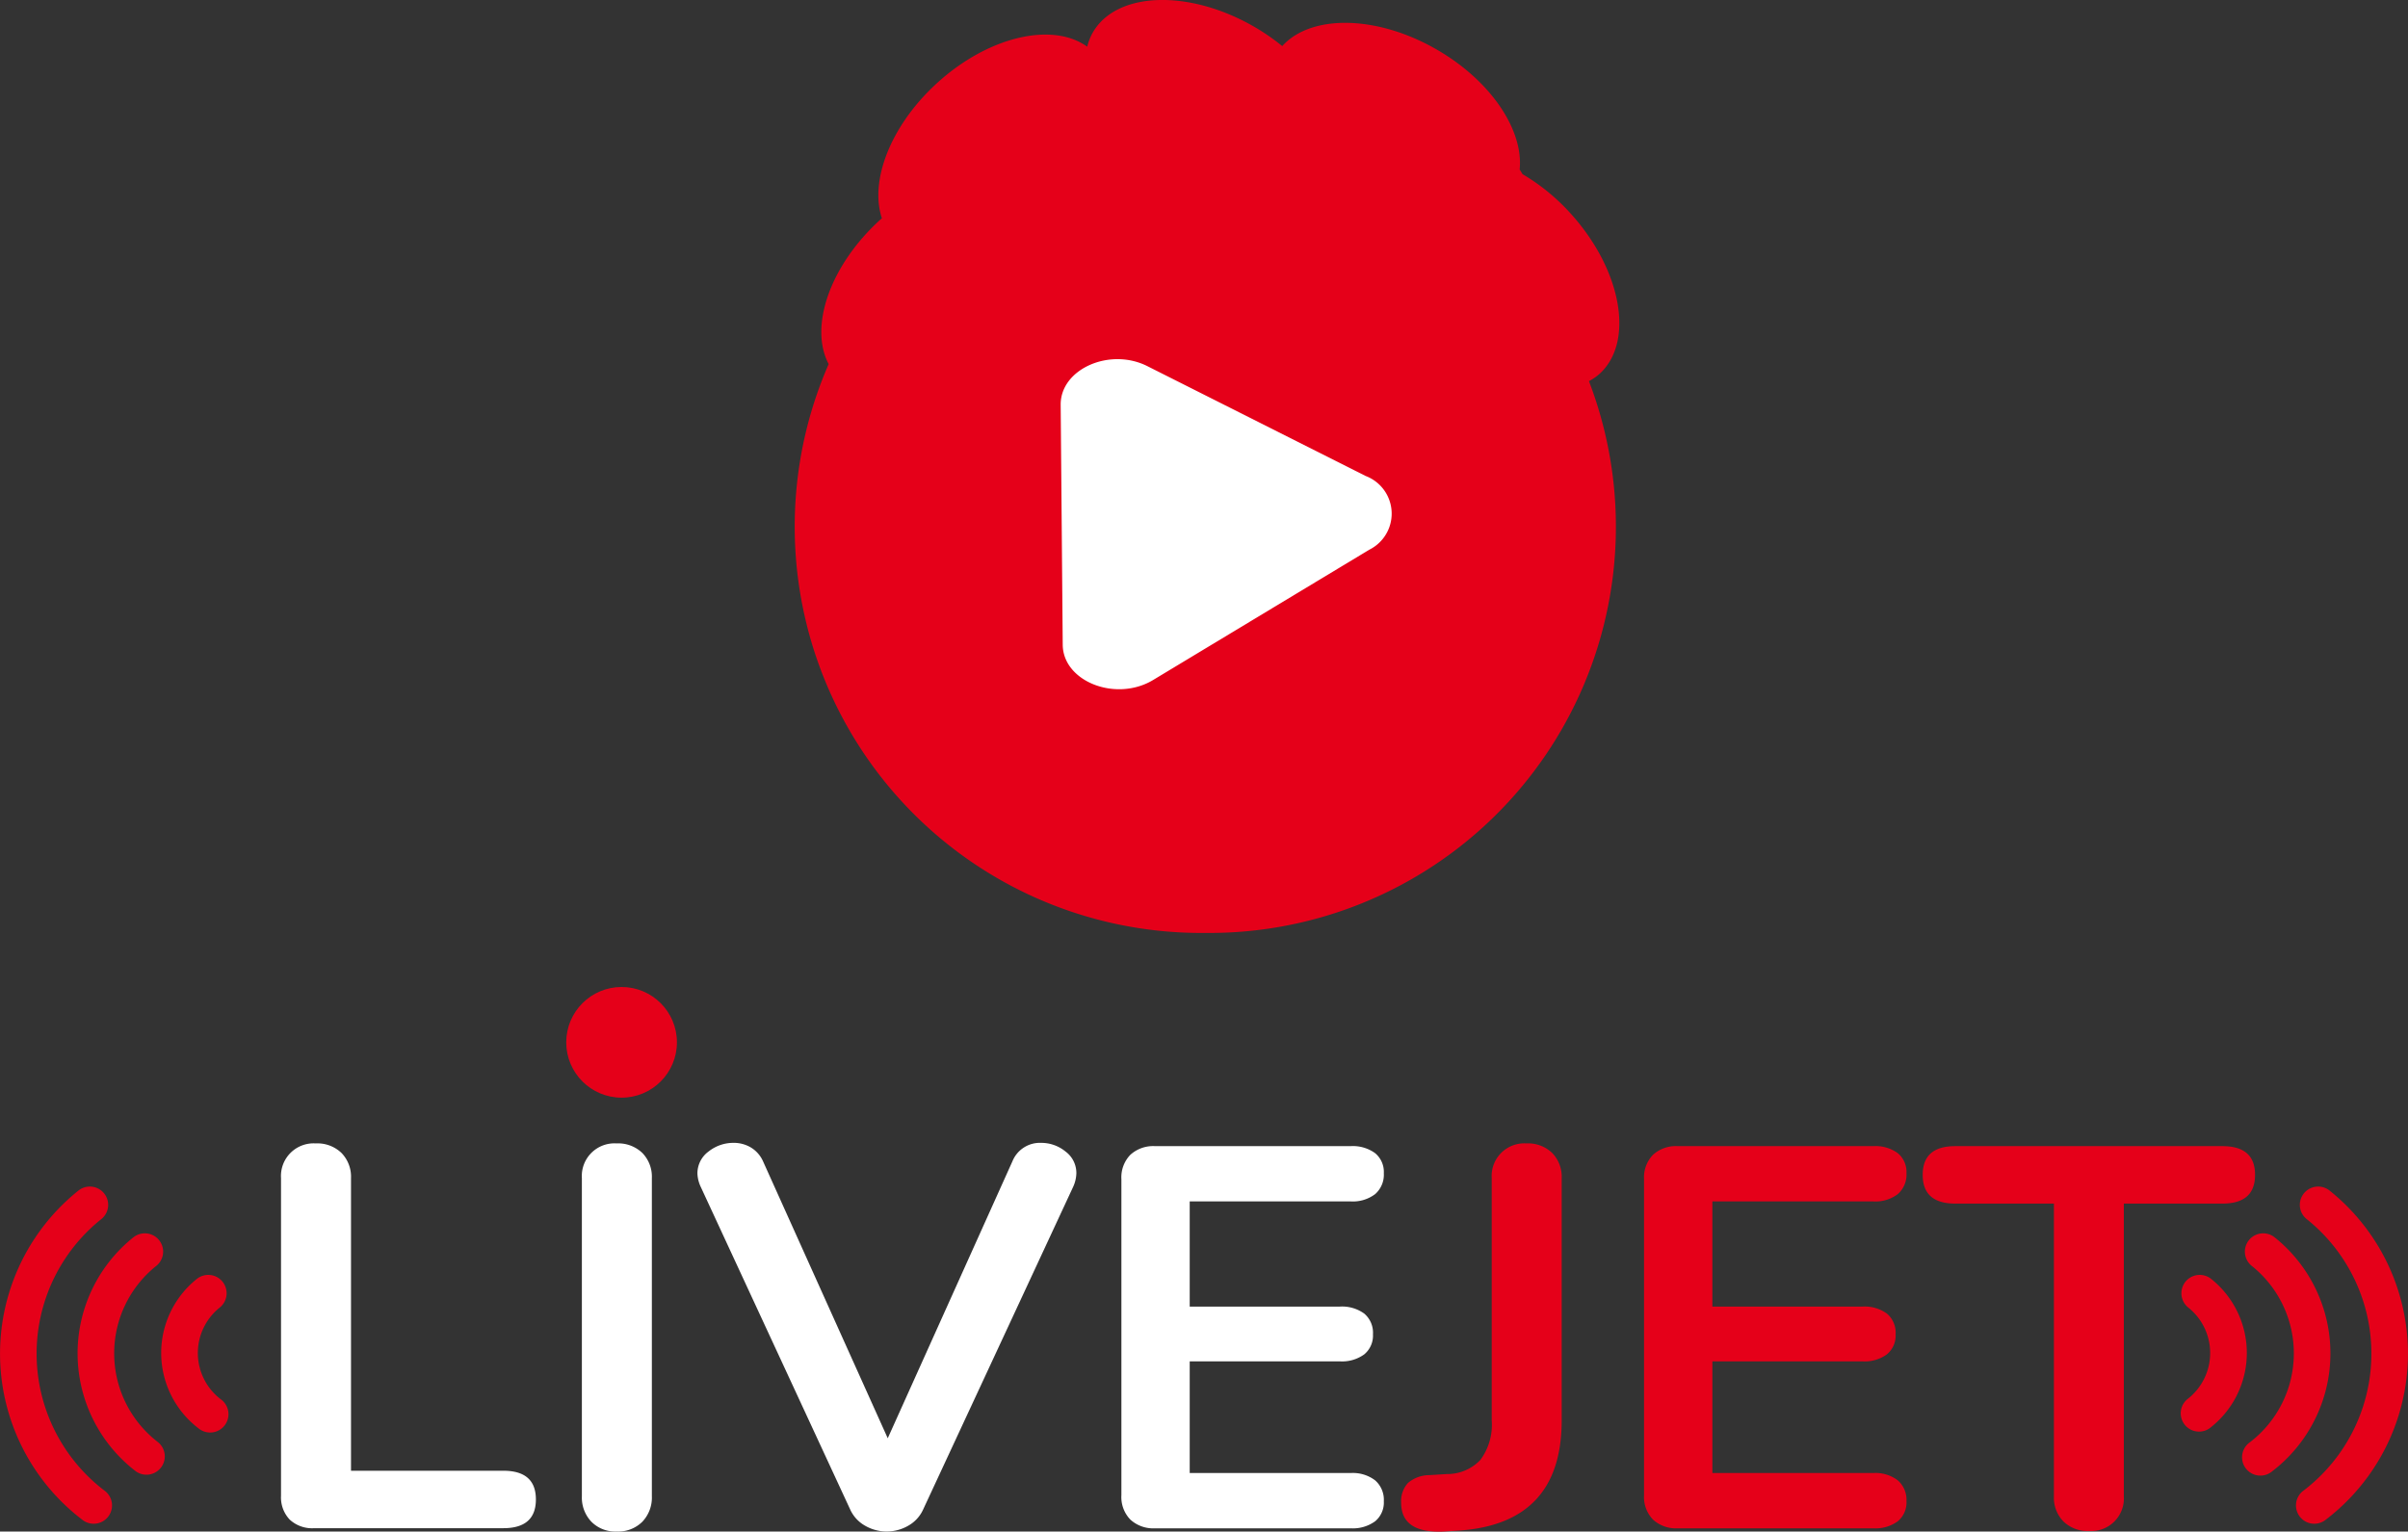
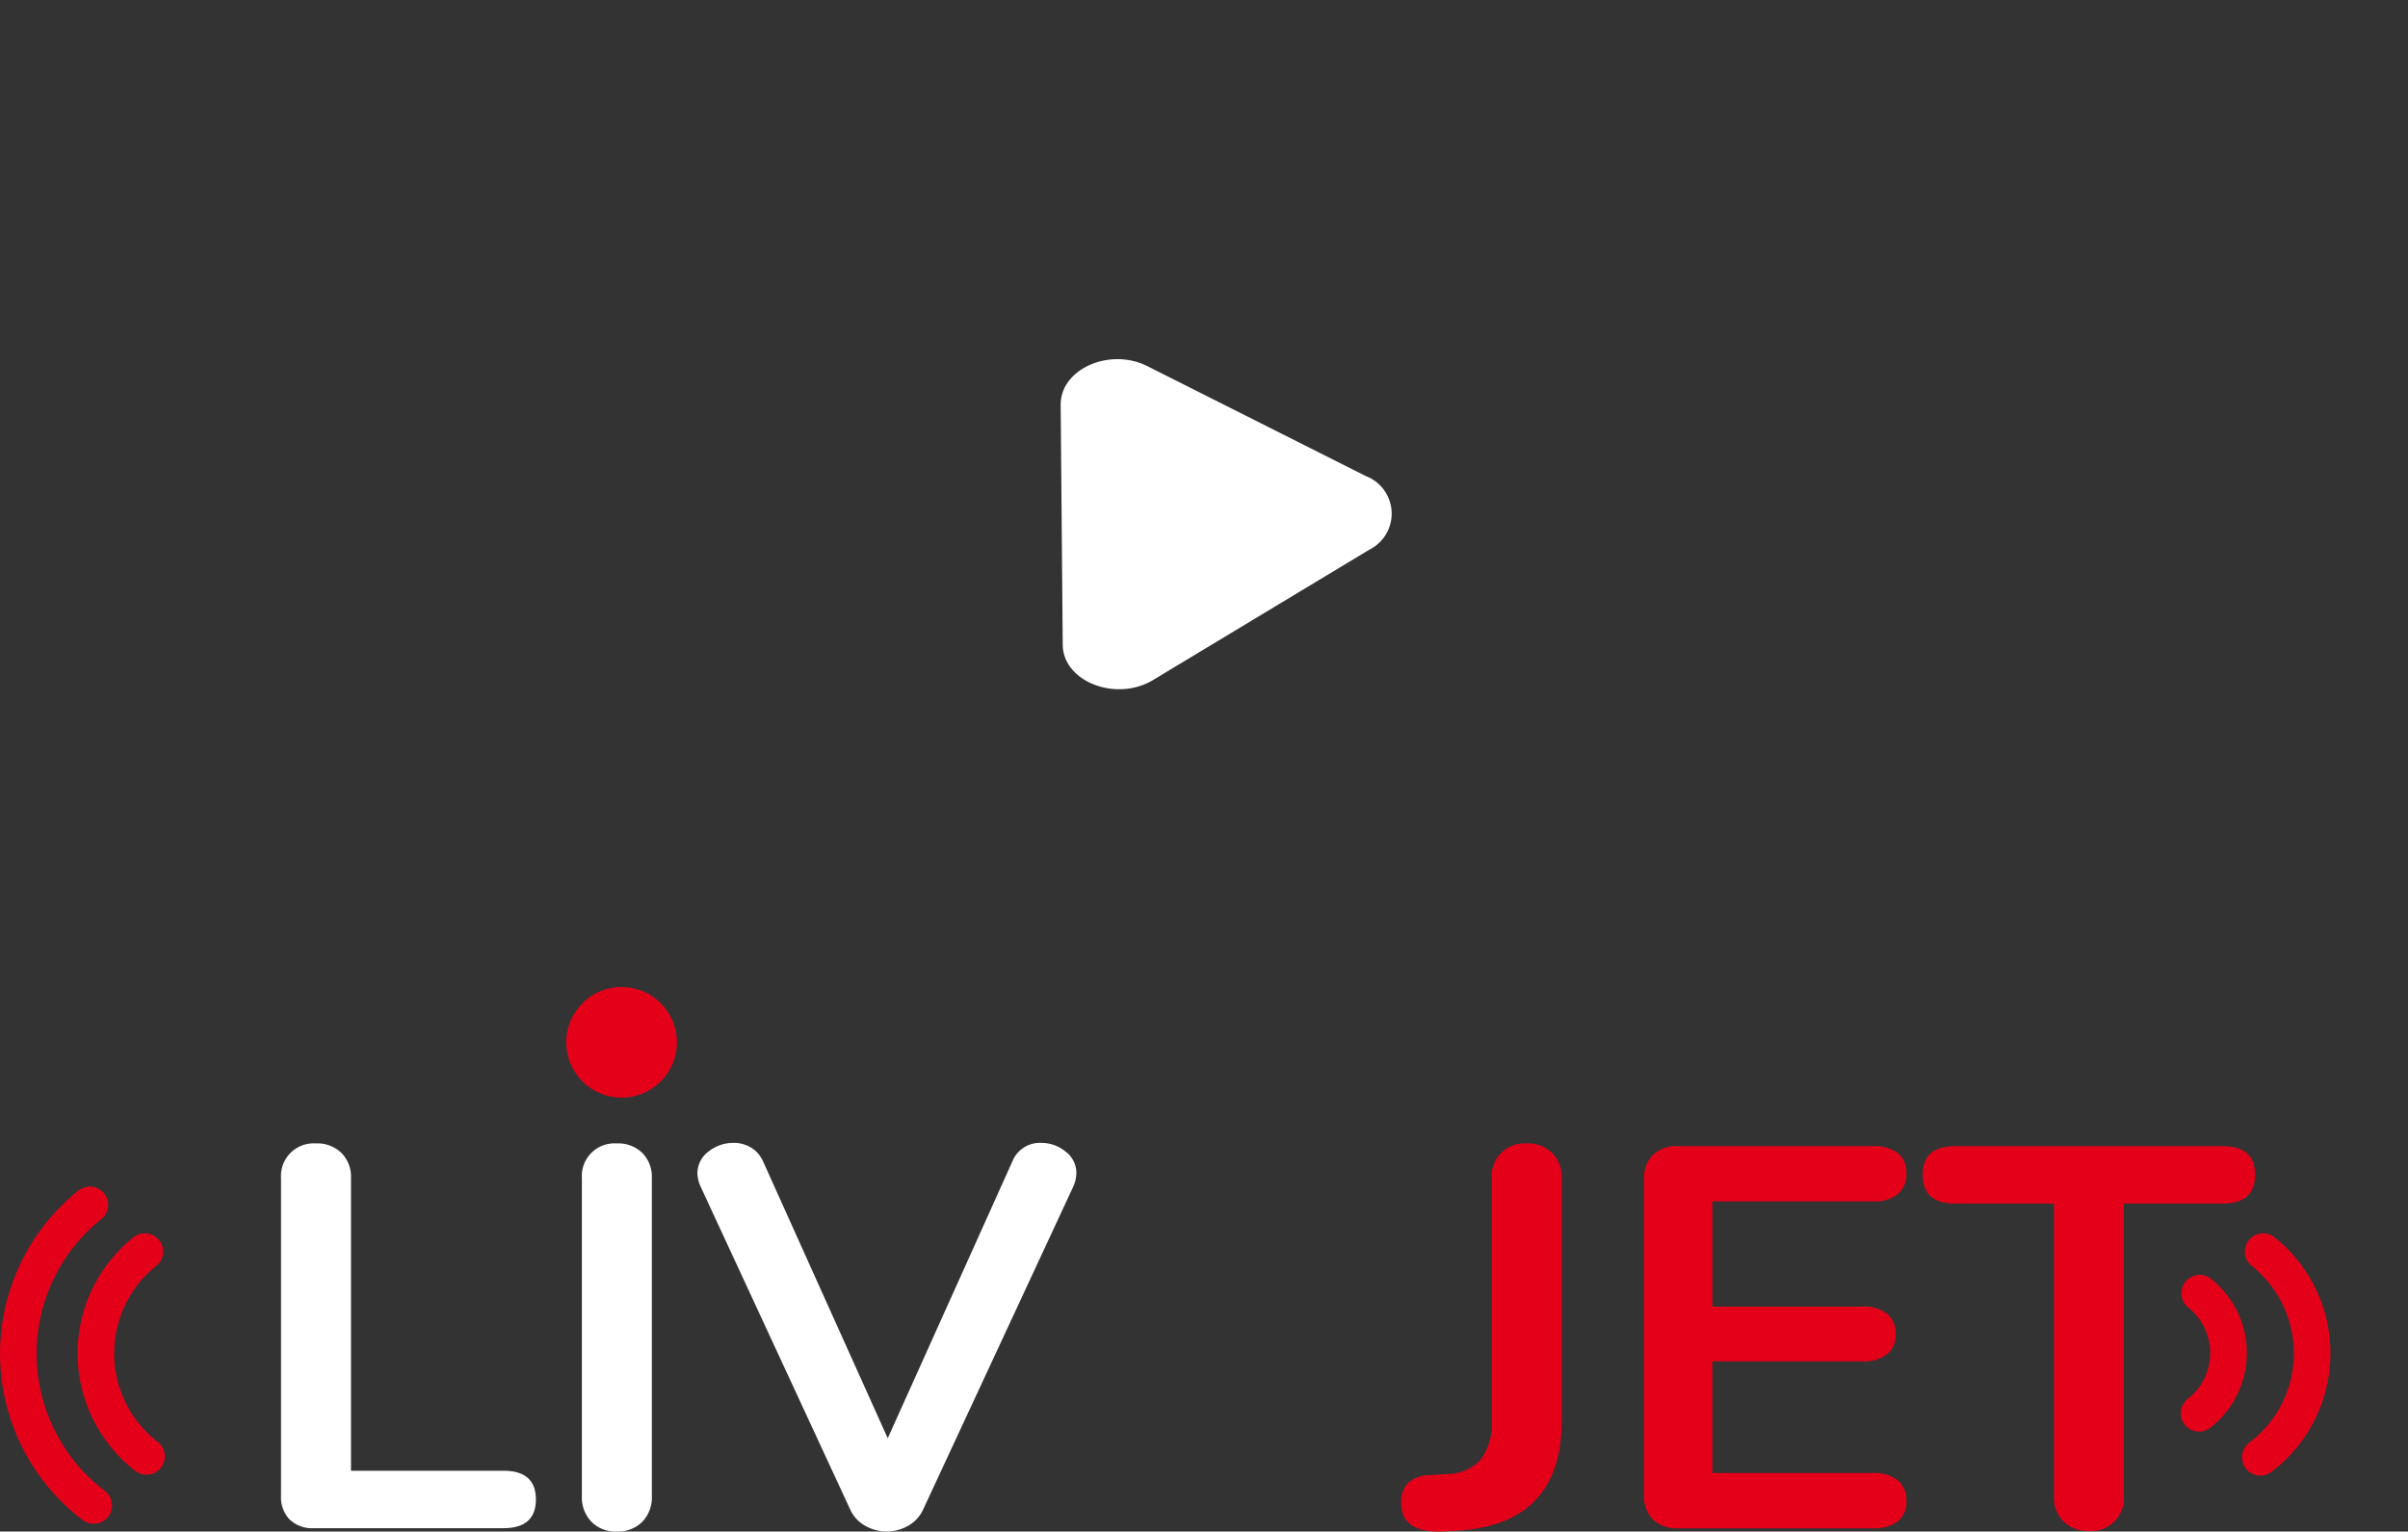
<svg xmlns="http://www.w3.org/2000/svg" width="151.496" height="96.385" viewBox="0 0 151.496 96.385">
  <rect x="0" y="0" width="151.496" height="96.385" fill="#333333" stroke="none" />
  <g id="Group_96" data-name="Group 96" transform="translate(-112 -264)">
    <g id="Group_26" data-name="Group 26" transform="translate(162 264)">
-       <path id="Path_50" data-name="Path 50" d="M288.085,784.211c2.222-1.976,1.461-6.46-1.7-10.016a12.882,12.882,0,0,0-3.121-2.579c-.057-.1-.112-.2-.178-.29.254-2.471-1.79-5.573-5.212-7.548-3.785-2.186-7.922-2.223-9.724-.219a13.614,13.614,0,0,0-1.762-1.217c-4.121-2.379-8.665-2.22-10.152.355a3.442,3.442,0,0,0-.355.9c-2.189-1.579-6.23-.652-9.46,2.3-2.917,2.67-4.243,6.143-3.457,8.5-.044.039-.088.073-.132.113-3.157,2.89-4.451,6.722-3.218,9.06a25.569,25.569,0,0,0,23.447,35.8h.5a25.568,25.568,0,0,0,23.885-34.726A3.447,3.447,0,0,0,288.085,784.211Z" transform="translate(-237.48 -760.658)" fill="#e50019" />
      <path id="Path_51" data-name="Path 51" d="M266.243,792.584l13.726,6.909a2.534,2.534,0,0,1,.23,4.645l-13.6,8.2c-2.33,1.4-5.662.1-5.682-2.222l-.129-15.106C260.773,792.767,263.872,791.39,266.243,792.584Z" transform="translate(-244.057 -769.541)" fill="#fff" />
    </g>
    <g id="Group_91" data-name="Group 91" transform="translate(-1289.349 -200.972)">
      <g id="Group_90" data-name="Group 90" transform="translate(1401.349 527.086)">
        <circle id="Ellipse_8" data-name="Ellipse 8" cx="3.482" cy="3.482" r="3.482" transform="translate(35.624)" fill="#e50019" />
        <g id="Group_87" data-name="Group 87" transform="translate(137.157 12.559)">
-           <path id="Path_3086" data-name="Path 3086" d="M1641.045,549.04a1.153,1.153,0,0,1,1.873-.884,13.144,13.144,0,0,1-.225,20.7,1.153,1.153,0,1,1-1.4-1.83,10.839,10.839,0,0,0,.186-17.074A1.149,1.149,0,0,1,1641.045,549.04Z" transform="translate(-1633.512 -547.903)" fill="#e50019" />
          <path id="Path_3087" data-name="Path 3087" d="M1635.357,553.921a1.153,1.153,0,0,1,1.874-.884,9.35,9.35,0,0,1-.161,14.727,1.153,1.153,0,1,1-1.4-1.83,7.044,7.044,0,0,0,.121-11.1A1.153,1.153,0,0,1,1635.357,553.921Z" transform="translate(-1631.281 -549.84)" fill="#e50019" />
          <path id="Path_3088" data-name="Path 3088" d="M1628.776,558.255a1.153,1.153,0,0,1,1.873-.884,5.965,5.965,0,0,1-.1,9.4,1.153,1.153,0,0,1-1.4-1.83,3.66,3.66,0,0,0,.063-5.765A1.154,1.154,0,0,1,1628.776,558.255Z" transform="translate(-1628.693 -551.559)" fill="#e50019" />
        </g>
        <g id="Group_88" data-name="Group 88" transform="translate(0 12.559)">
          <path id="Path_3089" data-name="Path 3089" d="M1408.155,549.04a1.153,1.153,0,0,0-1.873-.884,13.145,13.145,0,0,0,.225,20.7,1.153,1.153,0,1,0,1.4-1.83,10.839,10.839,0,0,1-.186-17.074A1.15,1.15,0,0,0,1408.155,549.04Z" transform="translate(-1401.349 -547.903)" fill="#e50019" />
          <path id="Path_3090" data-name="Path 3090" d="M1414.823,553.921a1.153,1.153,0,0,0-1.874-.884,9.35,9.35,0,0,0,.161,14.727,1.153,1.153,0,0,0,1.4-1.83,7.044,7.044,0,0,1-.121-11.1A1.154,1.154,0,0,0,1414.823,553.921Z" transform="translate(-1404.559 -549.84)" fill="#e50019" />
-           <path id="Path_3091" data-name="Path 3091" d="M1422.277,558.255a1.153,1.153,0,0,0-1.873-.884,5.965,5.965,0,0,0,.1,9.4,1.153,1.153,0,1,0,1.4-1.83,3.66,3.66,0,0,1-.063-5.765A1.153,1.153,0,0,0,1422.277,558.255Z" transform="translate(-1408.02 -551.559)" fill="#e50019" />
        </g>
        <g id="Group_89" data-name="Group 89" transform="translate(17.679 9.809)">
          <path id="Path_3092" data-name="Path 3092" d="M1431.2,567.074a2.027,2.027,0,0,1-.546-1.5V545.584a2.054,2.054,0,0,1,2.183-2.184,2.187,2.187,0,0,1,1.62.6,2.144,2.144,0,0,1,.6,1.587V564h9.585q2.047,0,2.047,1.807t-2.047,1.808h-11.9A2.073,2.073,0,0,1,1431.2,567.074Z" transform="translate(-1430.653 -543.366)" fill="#fff" />
          <path id="Path_3093" data-name="Path 3093" d="M1462.63,567.21a2.2,2.2,0,0,1-.6-1.6V545.584a2.054,2.054,0,0,1,2.183-2.184,2.188,2.188,0,0,1,1.62.6,2.146,2.146,0,0,1,.6,1.587v20.023a2.2,2.2,0,0,1-.6,1.6,2.154,2.154,0,0,1-1.62.614A2.108,2.108,0,0,1,1462.63,567.21Z" transform="translate(-1443.101 -543.366)" fill="#fff" />
          <path id="Path_3094" data-name="Path 3094" d="M1495.7,543.344a2.4,2.4,0,0,1,1.535.545,1.681,1.681,0,0,1,.682,1.365,2.192,2.192,0,0,1-.2.853l-9.449,20.33a2.223,2.223,0,0,1-.938,1.006,2.712,2.712,0,0,1-2.695,0,2.222,2.222,0,0,1-.938-1.006l-9.415-20.33a2.153,2.153,0,0,1-.205-.819,1.7,1.7,0,0,1,.7-1.4,2.511,2.511,0,0,1,1.586-.545,2.092,2.092,0,0,1,1.074.29,1.927,1.927,0,0,1,.767.87l7.846,17.431,7.845-17.431A1.863,1.863,0,0,1,1495.7,543.344Z" transform="translate(-1447.878 -543.344)" fill="#fff" />
-           <path id="Path_3095" data-name="Path 3095" d="M1518.853,567.187a2.04,2.04,0,0,1-.563-1.535V545.765a2.039,2.039,0,0,1,.563-1.535,2.134,2.134,0,0,1,1.552-.545h12.314a2.378,2.378,0,0,1,1.535.443,1.533,1.533,0,0,1,.546,1.262,1.625,1.625,0,0,1-.546,1.314,2.319,2.319,0,0,1-1.535.46h-10.131v6.618h9.448a2.378,2.378,0,0,1,1.535.443,1.575,1.575,0,0,1,.546,1.3,1.533,1.533,0,0,1-.546,1.262,2.375,2.375,0,0,1-1.535.443h-9.448v7.027h10.131a2.313,2.313,0,0,1,1.535.461,1.624,1.624,0,0,1,.546,1.313,1.534,1.534,0,0,1-.546,1.262,2.375,2.375,0,0,1-1.535.443h-12.314A2.134,2.134,0,0,1,1518.853,567.187Z" transform="translate(-1465.418 -543.479)" fill="#fff" />
          <path id="Path_3096" data-name="Path 3096" d="M1547.465,566.016a1.69,1.69,0,0,1,.427-1.246,2.075,2.075,0,0,1,1.348-.494l1.091-.068a2.861,2.861,0,0,0,2.115-.887,3.7,3.7,0,0,0,.716-2.49V545.584a2.054,2.054,0,0,1,2.183-2.184,2.188,2.188,0,0,1,1.62.6,2.146,2.146,0,0,1,.6,1.587v15.247q0,6.447-6.379,6.925l-1.091.068Q1547.464,567.926,1547.465,566.016Z" transform="translate(-1476.992 -543.366)" fill="#e50019" />
          <path id="Path_3097" data-name="Path 3097" d="M1573.358,567.187a2.04,2.04,0,0,1-.563-1.535V545.765a2.039,2.039,0,0,1,.563-1.535,2.134,2.134,0,0,1,1.552-.545h12.314a2.377,2.377,0,0,1,1.535.443,1.532,1.532,0,0,1,.546,1.262,1.624,1.624,0,0,1-.546,1.314,2.318,2.318,0,0,1-1.535.46h-10.131v6.618h9.448a2.379,2.379,0,0,1,1.535.443,1.575,1.575,0,0,1,.546,1.3,1.533,1.533,0,0,1-.546,1.262,2.375,2.375,0,0,1-1.535.443h-9.448v7.027h10.131a2.312,2.312,0,0,1,1.535.461,1.623,1.623,0,0,1,.546,1.313,1.533,1.533,0,0,1-.546,1.262,2.374,2.374,0,0,1-1.535.443H1574.91A2.133,2.133,0,0,1,1573.358,567.187Z" transform="translate(-1487.041 -543.479)" fill="#e50019" />
          <path id="Path_3098" data-name="Path 3098" d="M1610.709,567.306a2.139,2.139,0,0,1-.6-1.586V547.3H1603.9q-2.046,0-2.046-1.807t2.046-1.807h16.817q2.047,0,2.047,1.807t-2.047,1.807h-6.209v18.421a2.052,2.052,0,0,1-2.183,2.183A2.186,2.186,0,0,1,1610.709,567.306Z" transform="translate(-1498.569 -543.479)" fill="#e50019" />
        </g>
      </g>
    </g>
  </g>
</svg>